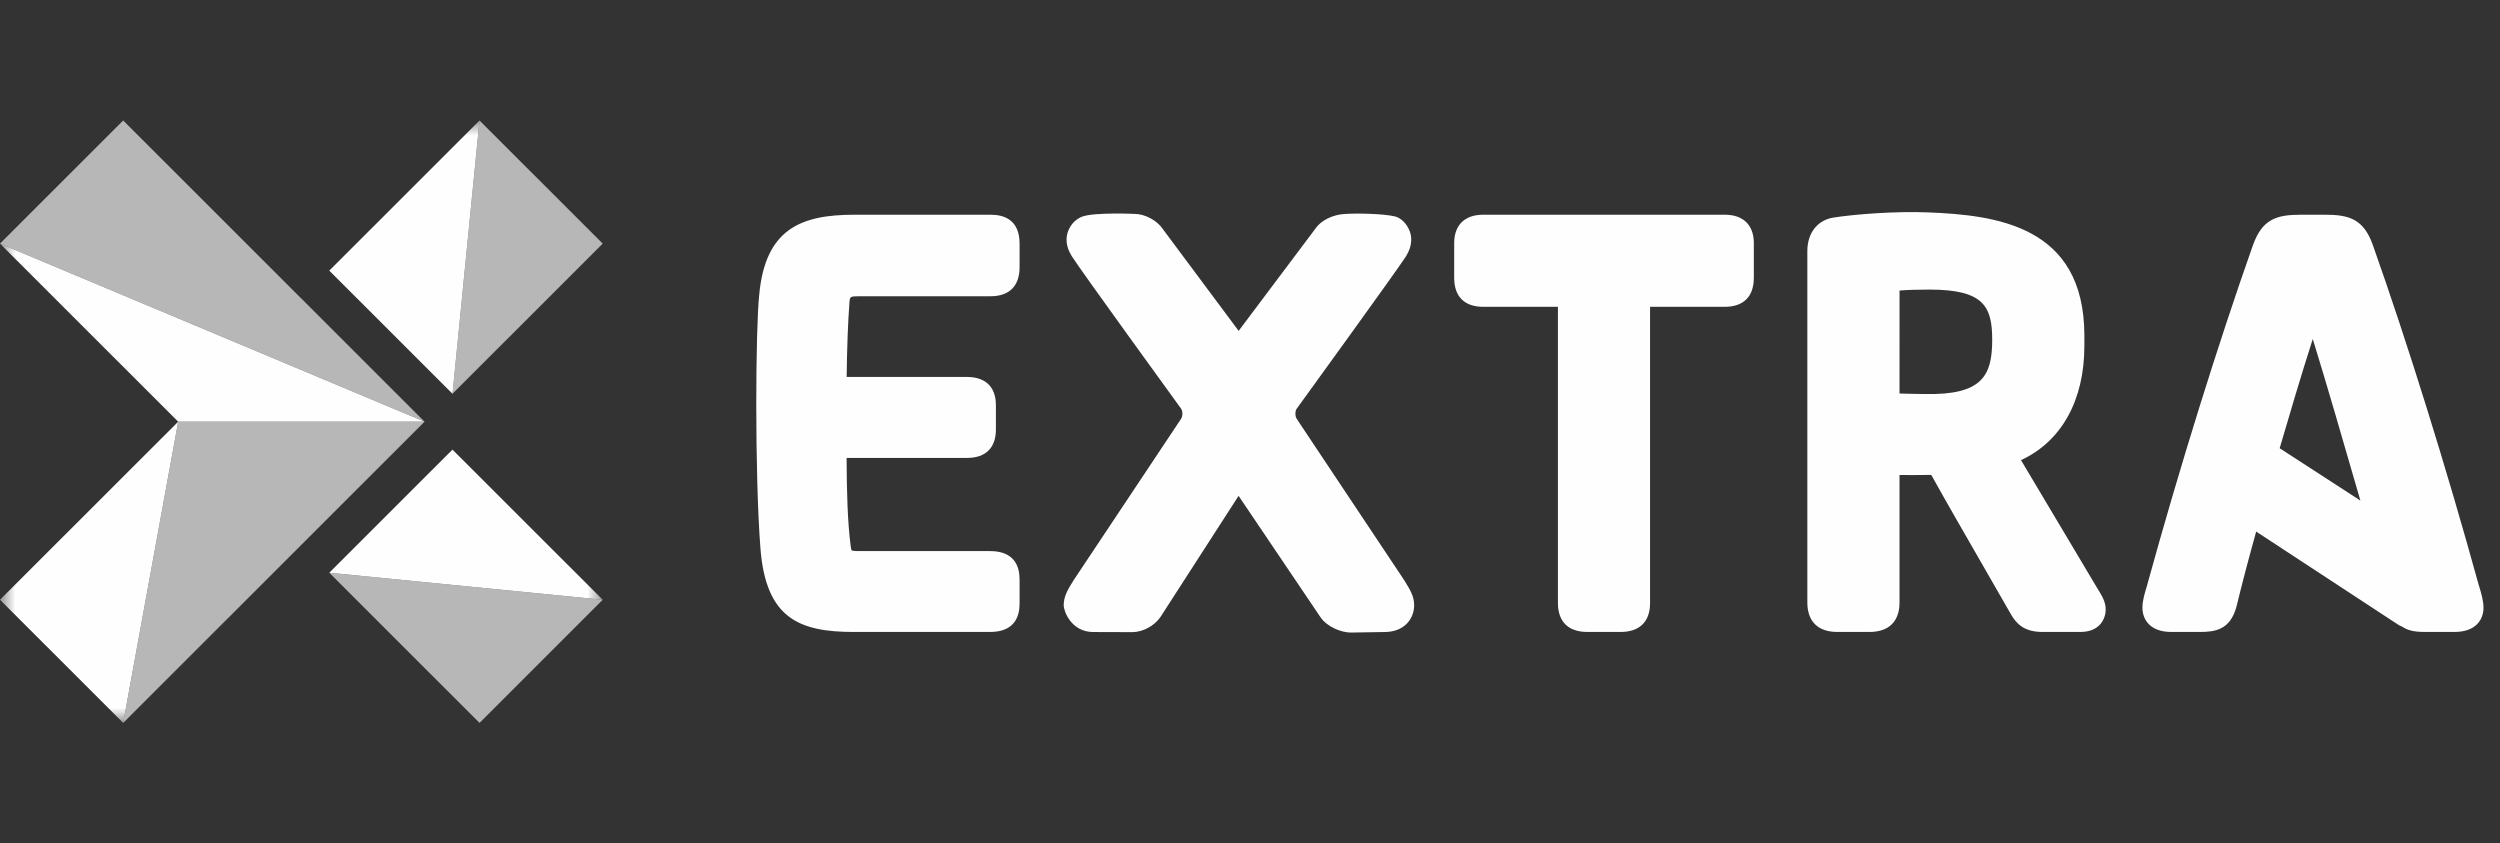
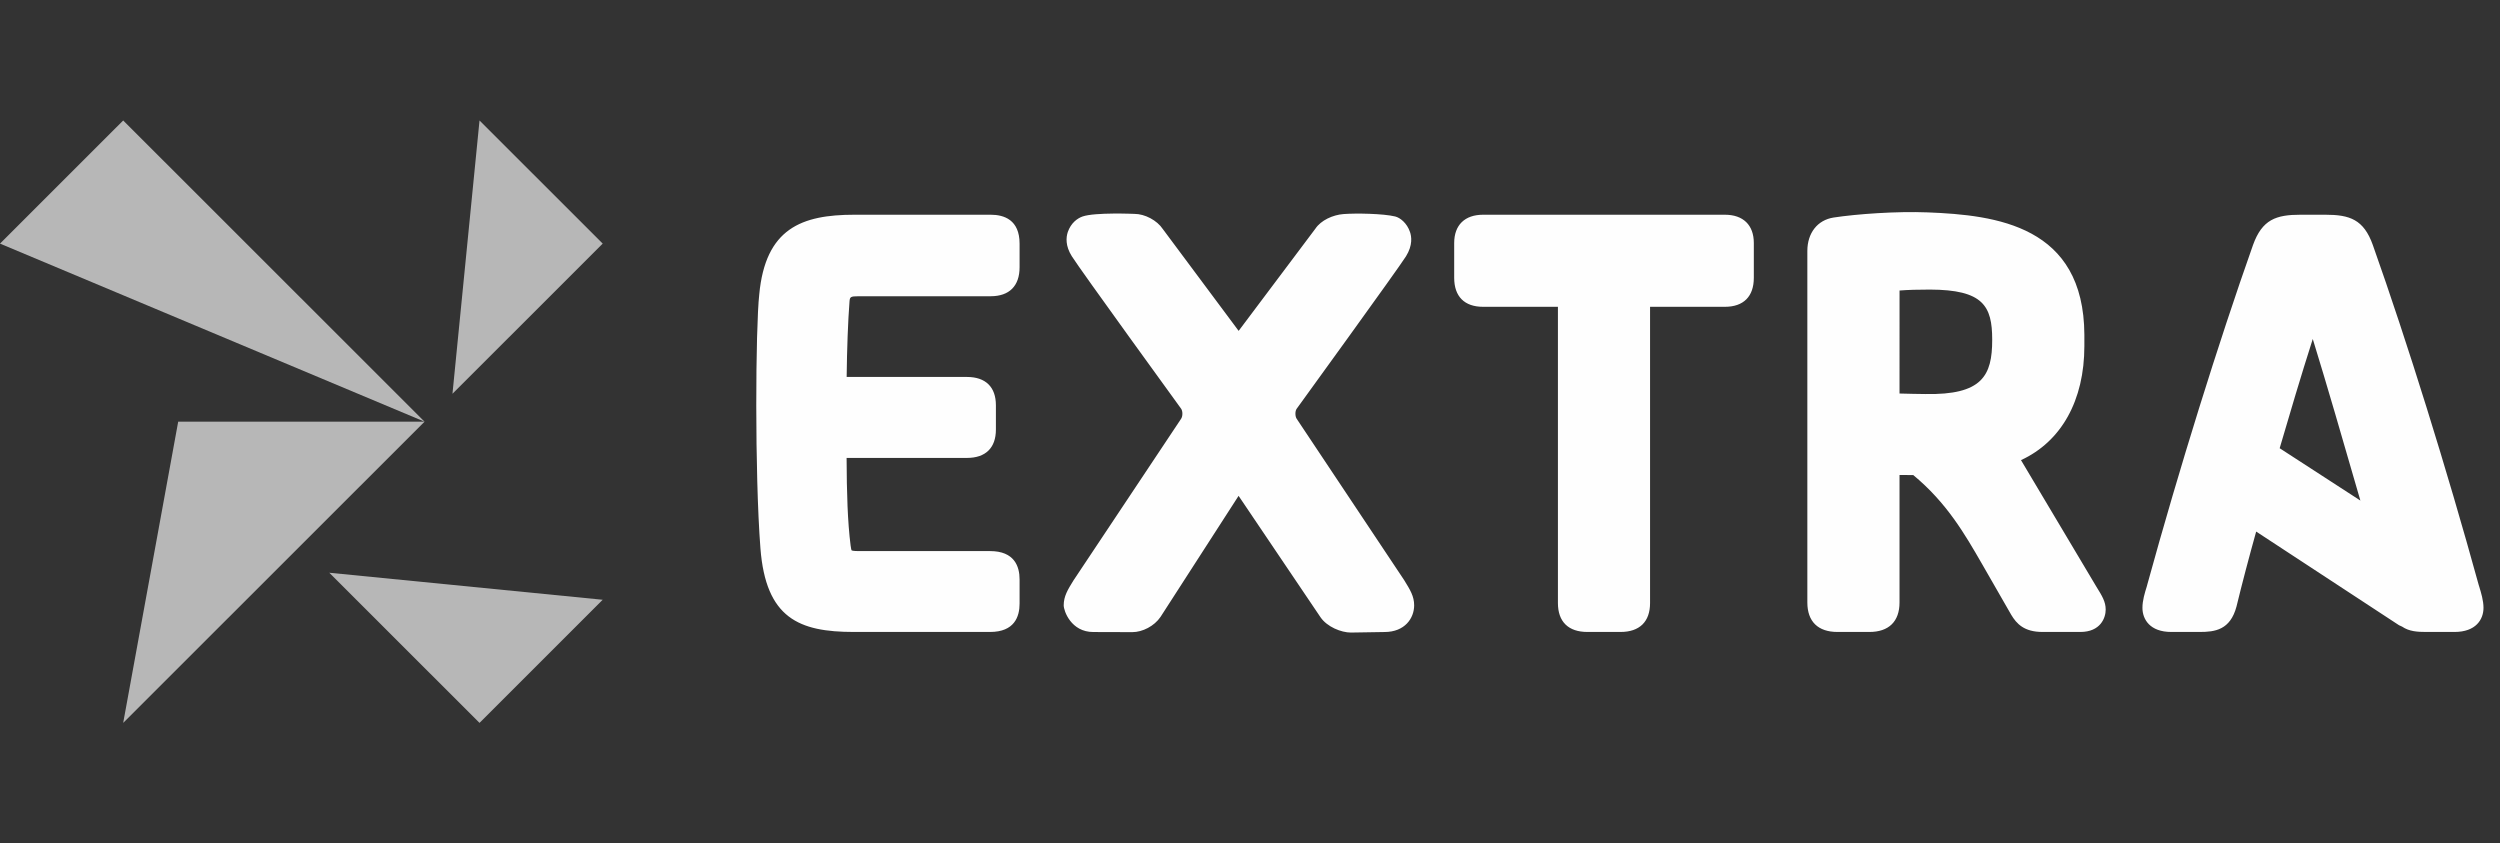
<svg xmlns="http://www.w3.org/2000/svg" xmlns:xlink="http://www.w3.org/1999/xlink" width="83" height="28" viewBox="0 0 83 28">
  <rect x="0" y="0" width="83" height="28" fill="#333333" stroke="none" />
  <defs>
-     <polygon id="extra-negative-a" points="0 0 20.01 0 20.01 20 0 20" />
-   </defs>
+     </defs>
  <g fill="none" fill-rule="evenodd" transform="translate(0 4)">
-     <path fill="#FEFEFE" d="M66.141,7.285 C66.141,8.473 65.81,9.119 63.914,9.082 C63.652,9.077 63.369,9.076 63.064,9.065 L63.065,5.645 C63.337,5.624 63.68,5.613 64.073,5.614 C65.84,5.619 66.141,6.157 66.141,7.273 L66.141,7.285 Z M67.097,11.276 C68.437,10.659 69.201,9.294 69.201,7.489 L69.201,7.115 C69.185,3.495 66.281,3.14 63.995,3.051 C62.964,3.01 61.642,3.105 60.876,3.222 C60.338,3.305 60.004,3.739 60.004,4.331 L60.004,16.003 C60.004,16.633 60.357,16.981 61.003,16.981 L62.065,16.981 C62.708,16.981 63.064,16.633 63.064,16.003 L63.064,11.77 C63.233,11.772 63.392,11.772 63.52,11.772 C63.704,11.772 63.916,11.772 64.118,11.767 C64.635,12.696 65.229,13.727 65.803,14.723 L66.773,16.412 C66.95,16.707 67.199,16.981 67.81,16.981 L69.068,16.981 C69.733,16.981 69.909,16.516 69.909,16.239 C69.909,15.975 69.788,15.782 69.605,15.487 L67.097,11.276 Z M57.266,3.129 L49.239,3.129 C48.631,3.129 48.279,3.472 48.279,4.068 L48.279,5.223 C48.279,5.844 48.62,6.186 49.239,6.186 L51.723,6.186 L51.723,16.021 C51.723,16.641 52.069,16.981 52.701,16.981 L53.802,16.981 C54.434,16.981 54.782,16.641 54.782,16.021 L54.782,6.186 L57.266,6.186 C57.886,6.186 58.227,5.844 58.227,5.223 L58.227,4.068 C58.227,3.472 57.875,3.129 57.266,3.129 Z M75.685,10.881 C76.015,9.751 76.394,8.474 76.784,7.254 C77.248,8.758 77.815,10.717 78.241,12.193 L78.365,12.619 L75.685,10.881 Z M82.309,15.471 L82.293,15.42 C81.237,11.583 79.923,7.363 78.778,4.135 C78.476,3.285 78.009,3.129 77.203,3.129 L76.377,3.129 C75.569,3.129 75.104,3.285 74.799,4.137 C73.653,7.373 72.34,11.589 71.29,15.408 L71.273,15.472 C71.208,15.679 71.129,15.935 71.129,16.179 C71.129,16.566 71.382,16.981 72.086,16.981 L73.032,16.981 C73.536,16.981 74.045,16.916 74.252,16.135 C74.439,15.365 74.67,14.49 74.905,13.648 L79.647,16.757 L79.748,16.803 C79.985,16.967 80.27,16.981 80.548,16.981 L81.49,16.981 C82.199,16.981 82.452,16.566 82.452,16.179 C82.452,15.936 82.372,15.679 82.309,15.471 Z M32.892,3.129 L28.366,3.129 C26.617,3.129 25.412,3.58 25.207,5.776 C25.084,6.888 25.054,11.706 25.246,14.201 C25.425,16.53 26.532,16.981 28.346,16.981 L32.87,16.981 C33.681,16.981 33.85,16.471 33.85,16.041 L33.85,15.235 C33.85,14.808 33.681,14.296 32.87,14.296 L28.503,14.296 C28.321,14.296 28.282,14.276 28.274,14.272 C28.267,14.264 28.255,14.231 28.239,14.104 C28.14,13.315 28.112,12.367 28.107,11.203 L32.104,11.203 C32.723,11.203 33.064,10.868 33.064,10.262 L33.064,9.455 C33.064,8.849 32.723,8.515 32.104,8.515 L28.109,8.515 C28.12,7.581 28.153,6.666 28.202,6.037 C28.215,5.857 28.217,5.835 28.524,5.835 L32.892,5.835 C33.509,5.835 33.85,5.494 33.85,4.874 L33.85,4.088 C33.85,3.294 33.33,3.129 32.892,3.129 Z M43.05,9.904 C42.995,9.824 42.994,9.654 43.046,9.576 C43.078,9.53 46.434,4.905 46.68,4.508 C46.91,4.137 46.861,3.844 46.812,3.703 C46.712,3.405 46.482,3.226 46.32,3.187 C45.925,3.09 45.016,3.075 44.603,3.107 C44.251,3.134 43.855,3.314 43.67,3.593 L41.123,6.985 L38.605,3.604 C38.415,3.316 38.01,3.101 37.663,3.101 C37.663,3.101 36.353,3.044 35.942,3.187 C35.767,3.248 35.556,3.402 35.451,3.703 C35.392,3.879 35.367,4.162 35.584,4.507 C35.845,4.929 39.19,9.537 39.215,9.572 C39.27,9.654 39.269,9.823 39.211,9.906 L35.637,15.274 C35.45,15.577 35.315,15.795 35.315,16.097 C35.315,16.284 35.561,16.983 36.298,16.983 L37.594,16.987 C37.932,16.987 38.324,16.785 38.529,16.482 L41.121,12.462 L43.839,16.49 C44.059,16.814 44.531,17.001 44.849,17.001 L45.964,16.983 C46.642,16.983 46.95,16.523 46.95,16.097 C46.95,15.797 46.819,15.585 46.616,15.257 L43.05,9.904 Z" />
+     <path fill="#FEFEFE" d="M66.141,7.285 C66.141,8.473 65.81,9.119 63.914,9.082 C63.652,9.077 63.369,9.076 63.064,9.065 L63.065,5.645 C63.337,5.624 63.68,5.613 64.073,5.614 C65.84,5.619 66.141,6.157 66.141,7.273 L66.141,7.285 Z M67.097,11.276 C68.437,10.659 69.201,9.294 69.201,7.489 L69.201,7.115 C69.185,3.495 66.281,3.14 63.995,3.051 C62.964,3.01 61.642,3.105 60.876,3.222 C60.338,3.305 60.004,3.739 60.004,4.331 L60.004,16.003 C60.004,16.633 60.357,16.981 61.003,16.981 L62.065,16.981 C62.708,16.981 63.064,16.633 63.064,16.003 L63.064,11.77 C63.233,11.772 63.392,11.772 63.52,11.772 C64.635,12.696 65.229,13.727 65.803,14.723 L66.773,16.412 C66.95,16.707 67.199,16.981 67.81,16.981 L69.068,16.981 C69.733,16.981 69.909,16.516 69.909,16.239 C69.909,15.975 69.788,15.782 69.605,15.487 L67.097,11.276 Z M57.266,3.129 L49.239,3.129 C48.631,3.129 48.279,3.472 48.279,4.068 L48.279,5.223 C48.279,5.844 48.62,6.186 49.239,6.186 L51.723,6.186 L51.723,16.021 C51.723,16.641 52.069,16.981 52.701,16.981 L53.802,16.981 C54.434,16.981 54.782,16.641 54.782,16.021 L54.782,6.186 L57.266,6.186 C57.886,6.186 58.227,5.844 58.227,5.223 L58.227,4.068 C58.227,3.472 57.875,3.129 57.266,3.129 Z M75.685,10.881 C76.015,9.751 76.394,8.474 76.784,7.254 C77.248,8.758 77.815,10.717 78.241,12.193 L78.365,12.619 L75.685,10.881 Z M82.309,15.471 L82.293,15.42 C81.237,11.583 79.923,7.363 78.778,4.135 C78.476,3.285 78.009,3.129 77.203,3.129 L76.377,3.129 C75.569,3.129 75.104,3.285 74.799,4.137 C73.653,7.373 72.34,11.589 71.29,15.408 L71.273,15.472 C71.208,15.679 71.129,15.935 71.129,16.179 C71.129,16.566 71.382,16.981 72.086,16.981 L73.032,16.981 C73.536,16.981 74.045,16.916 74.252,16.135 C74.439,15.365 74.67,14.49 74.905,13.648 L79.647,16.757 L79.748,16.803 C79.985,16.967 80.27,16.981 80.548,16.981 L81.49,16.981 C82.199,16.981 82.452,16.566 82.452,16.179 C82.452,15.936 82.372,15.679 82.309,15.471 Z M32.892,3.129 L28.366,3.129 C26.617,3.129 25.412,3.58 25.207,5.776 C25.084,6.888 25.054,11.706 25.246,14.201 C25.425,16.53 26.532,16.981 28.346,16.981 L32.87,16.981 C33.681,16.981 33.85,16.471 33.85,16.041 L33.85,15.235 C33.85,14.808 33.681,14.296 32.87,14.296 L28.503,14.296 C28.321,14.296 28.282,14.276 28.274,14.272 C28.267,14.264 28.255,14.231 28.239,14.104 C28.14,13.315 28.112,12.367 28.107,11.203 L32.104,11.203 C32.723,11.203 33.064,10.868 33.064,10.262 L33.064,9.455 C33.064,8.849 32.723,8.515 32.104,8.515 L28.109,8.515 C28.12,7.581 28.153,6.666 28.202,6.037 C28.215,5.857 28.217,5.835 28.524,5.835 L32.892,5.835 C33.509,5.835 33.85,5.494 33.85,4.874 L33.85,4.088 C33.85,3.294 33.33,3.129 32.892,3.129 Z M43.05,9.904 C42.995,9.824 42.994,9.654 43.046,9.576 C43.078,9.53 46.434,4.905 46.68,4.508 C46.91,4.137 46.861,3.844 46.812,3.703 C46.712,3.405 46.482,3.226 46.32,3.187 C45.925,3.09 45.016,3.075 44.603,3.107 C44.251,3.134 43.855,3.314 43.67,3.593 L41.123,6.985 L38.605,3.604 C38.415,3.316 38.01,3.101 37.663,3.101 C37.663,3.101 36.353,3.044 35.942,3.187 C35.767,3.248 35.556,3.402 35.451,3.703 C35.392,3.879 35.367,4.162 35.584,4.507 C35.845,4.929 39.19,9.537 39.215,9.572 C39.27,9.654 39.269,9.823 39.211,9.906 L35.637,15.274 C35.45,15.577 35.315,15.795 35.315,16.097 C35.315,16.284 35.561,16.983 36.298,16.983 L37.594,16.987 C37.932,16.987 38.324,16.785 38.529,16.482 L41.121,12.462 L43.839,16.49 C44.059,16.814 44.531,17.001 44.849,17.001 L45.964,16.983 C46.642,16.983 46.95,16.523 46.95,16.097 C46.95,15.797 46.819,15.585 46.616,15.257 L43.05,9.904 Z" />
    <mask id="extra-negative-b" fill="#fff">
      <use xlink:href="#extra-negative-a" />
    </mask>
    <path fill="#FEFEFE" d="M15.022,10.927 L10.932,15.015 L20.01,15.912 L15.022,10.927 Z M15.92,-1.14285714e-05 L10.932,4.985 L15.023,9.073 L15.92,-1.14285714e-05 Z M4.09,20 L5.916,10 L2.28690229e-05,15.912 L4.09,20 Z M2.28690229e-05,4.088 L5.916,10 L14.095,10 L2.28690229e-05,4.088 Z" mask="url(#extra-negative-b)" />
    <path fill="#FEFEFE" fill-opacity=".65" d="M15.92,20 L20.01,15.912 L10.932,15.015 L15.92,20 Z M15.92,0 L15.022,9.073 L20.01,4.088 L15.92,0 Z M4.09,20 L14.095,10 L5.916,10 L4.09,20 Z M0,4.088 L14.095,10 L4.09,0 L0,4.088 Z" />
  </g>
</svg>